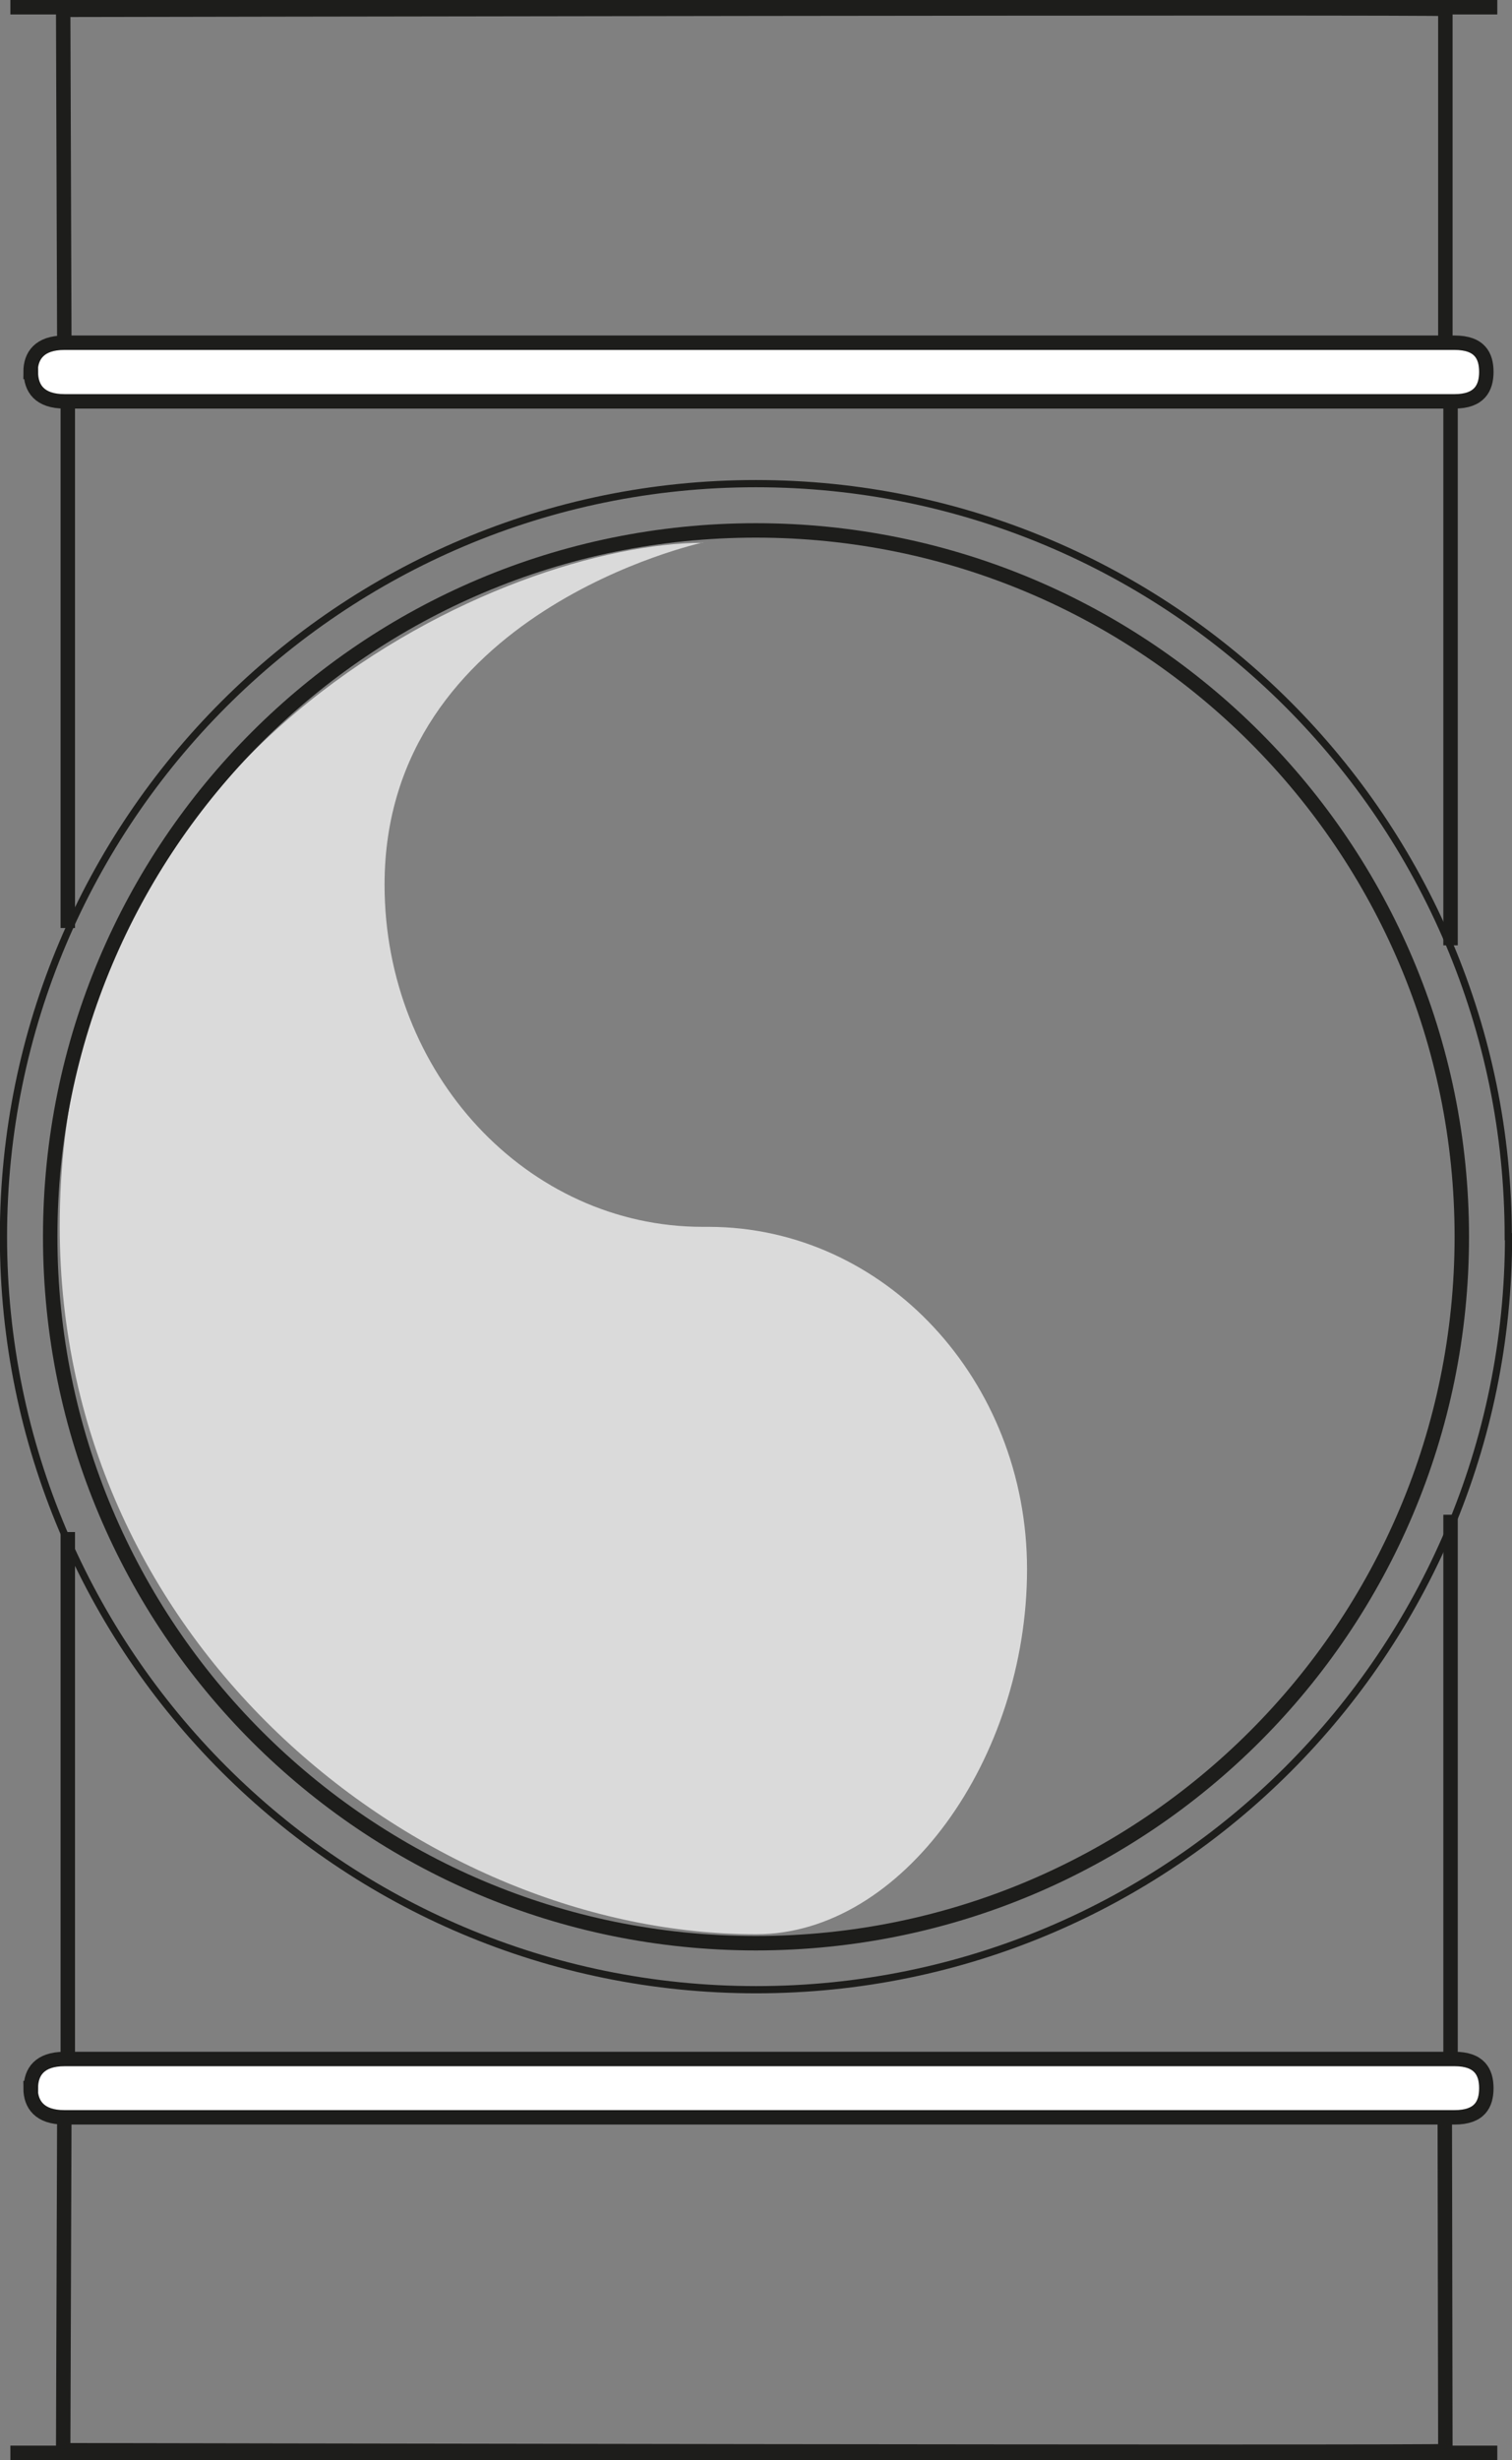
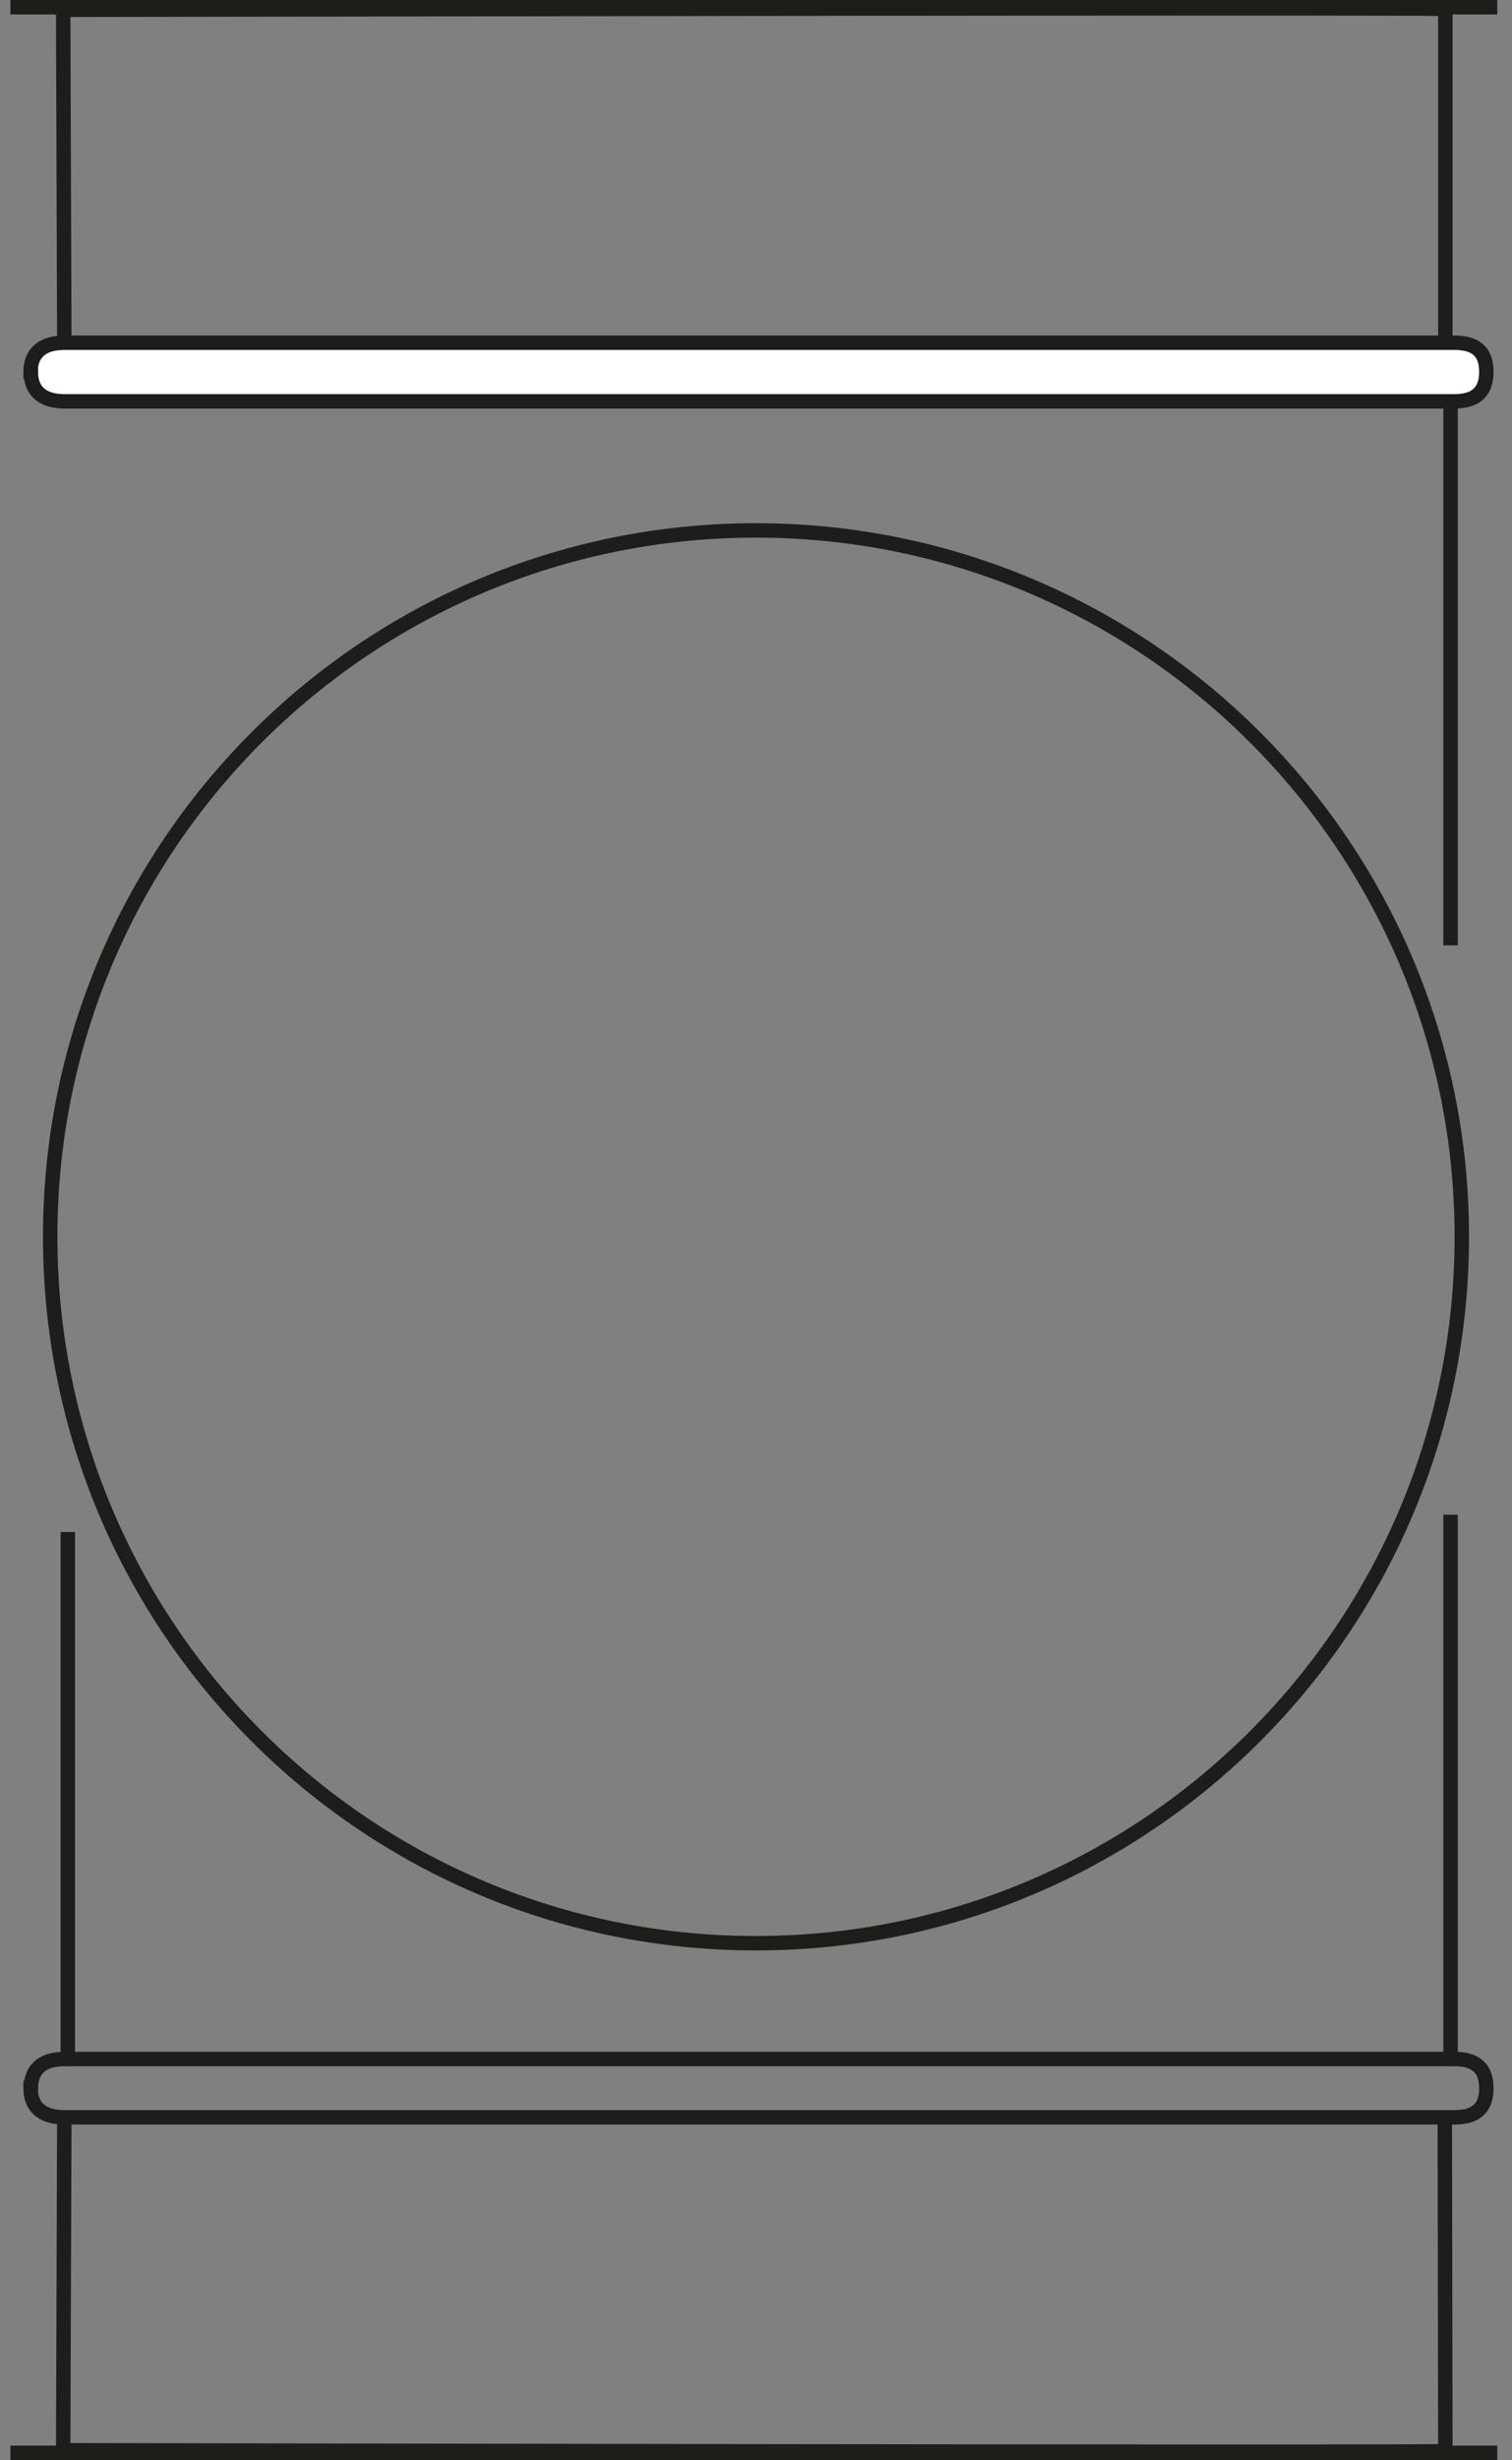
<svg xmlns="http://www.w3.org/2000/svg" id="Livello_2" data-name="Livello 2" viewBox="0 0 52.41 85.2">
  <rect x="0" y="0" width="52.41" height="85.2" fill="#808080" stroke="none" />
  <defs>
    <style>
      .cls-1 {
        fill: #dadada;
      }

      .cls-2 {
        stroke-width: .25px;
      }

      .cls-2, .cls-3 {
        fill: none;
        stroke: #1d1d1b;
      }

      .cls-3 {
        stroke-width: .5px;
      }

      .cls-4 {
        fill: #fff;
      }
    </style>
  </defs>
  <g id="Livello_1-2" data-name="Livello 1">
    <g>
      <line class="cls-3" x1="50.28" y1="13.75" x2="50.28" y2="32.74" />
-       <line class="cls-3" x1="2.35" y1="32.14" x2="2.35" y2="13.71" />
      <g>
        <path class="cls-4" d="M1.06,12.88c0-.56.31-1.01,1.17-1.01h48.19c.87,0,1.1.45,1.1,1.01s-.24,1.02-1.1,1.02H2.24c-.87,0-1.17-.45-1.17-1.02" />
        <path class="cls-3" d="M1.06,12.88c0-.56.31-1.01,1.17-1.01h48.19c.87,0,1.1.45,1.1,1.01s-.24,1.02-1.1,1.02H2.24c-.87,0-1.17-.45-1.17-1.02Z" />
      </g>
      <g>
-         <path class="cls-1" d="M24.36,18.79s-11.03,2.39-11.03,11.85c0,6.54,4.94,11.85,11.03,11.85h.21c6.09.01,11.03,5.31,11.03,11.86s-4.32,12.64-9.39,12.64c-11.47,0-24.14-9.88-24.14-24.52,0-16.83,15.53-23.67,22.3-23.67" />
        <path class="cls-3" d="M50.67,42.83c0,13.51-10.95,24.47-24.47,24.47S1.74,56.35,1.74,42.83s10.95-24.46,24.46-24.46,24.47,10.95,24.47,24.46Z" />
-         <path class="cls-2" d="M52.29,42.83c0,14.4-11.68,26.08-26.08,26.08S.12,57.24.12,42.83s11.68-26.08,26.08-26.08,26.08,11.68,26.08,26.08Z" />
      </g>
      <g>
        <path class="cls-3" d="M51.9.25H.36M2.23,11.99l-.04-11.65s47.91-.09,47.91-.03v11.58" />
        <line class="cls-3" x1="50.28" y1="71.45" x2="50.28" y2="52.46" />
        <line class="cls-3" x1="2.35" y1="53.06" x2="2.35" y2="71.49" />
-         <path class="cls-4" d="M1.06,72.32c0,.56.31,1.01,1.17,1.01h48.19c.87,0,1.1-.45,1.1-1.01s-.24-1.01-1.1-1.01H2.24c-.87,0-1.17.45-1.17,1.01" />
        <path class="cls-3" d="M51.9,84.95H.36M2.23,73.21l-.04,11.65s47.91.09,47.91.03l-.02-11.58M1.06,72.32c0,.56.31,1.01,1.17,1.01h48.19c.87,0,1.1-.45,1.1-1.01s-.24-1.01-1.1-1.01H2.24c-.87,0-1.17.45-1.17,1.01Z" />
      </g>
    </g>
  </g>
</svg>